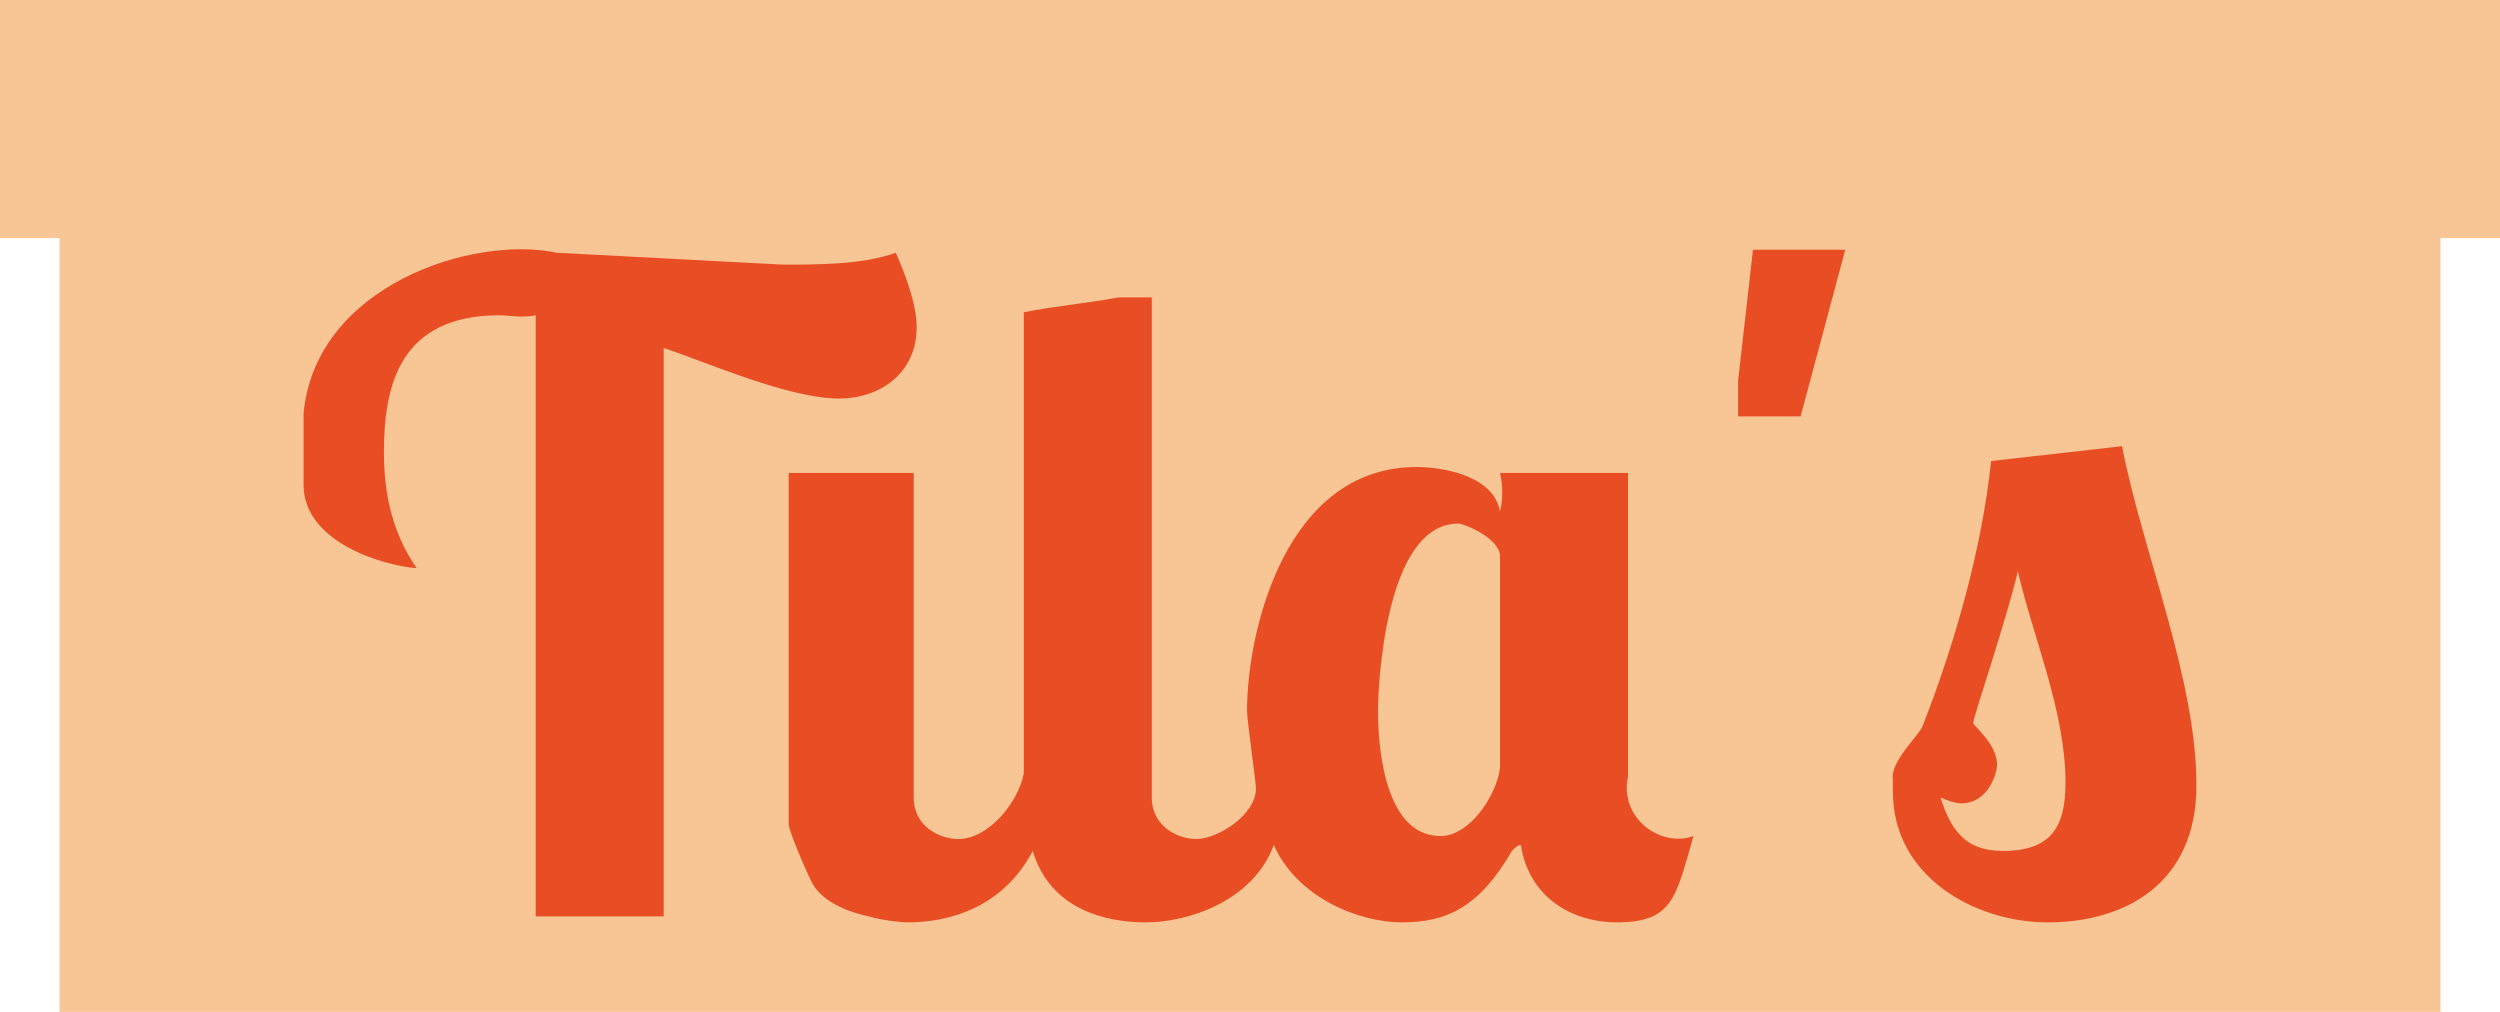
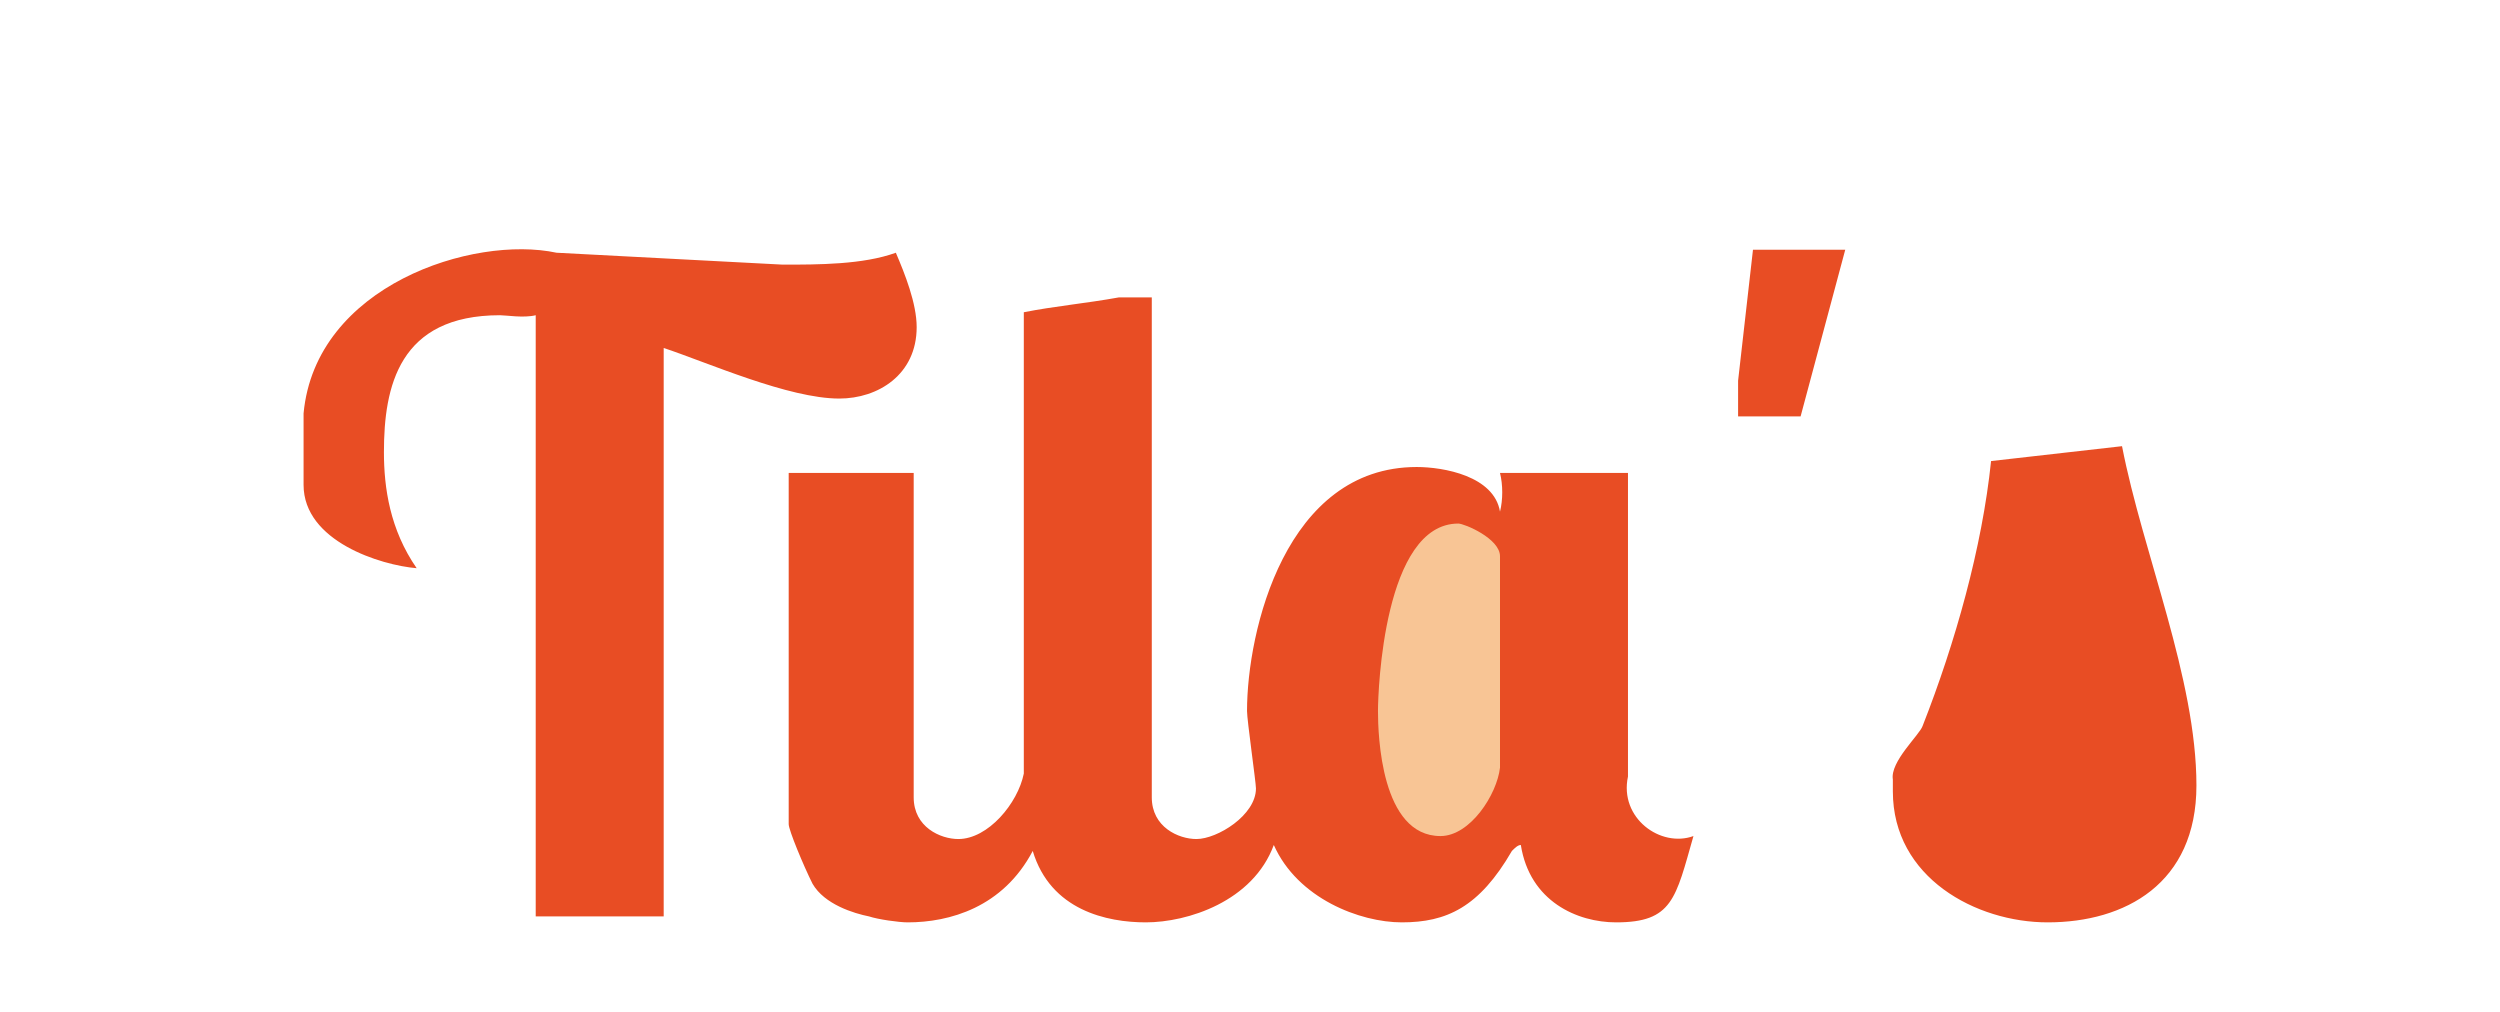
<svg xmlns="http://www.w3.org/2000/svg" viewBox="0 0 420 170" version="1.1" xml:space="preserve" x="0" y="0" width="420" height="170">
  <g>
-     <path d="M 10 40 L 10 170 L 410 170 L 410 40 L 420 40 L 420 0 L 0 0 L 0 40 L 10 40 Z" fill="#f8c595" />
    <path d="M 310 41.958 L 302.5 69.958 L 292 69.958 L 292 63.958 L 294.5 41.958 L 310 41.958 ZM 131.5 44.458 C 137.5 44.458 145 44.458 150.5 42.458 C 152 45.958 154 50.958 154 54.958 C 154 62.958 147.5 66.958 141 66.958 C 132.5 66.958 119 60.958 111.5 58.458 L 111.5 153.958 L 90 153.958 L 90 52.958 C 88 53.458 85 52.958 84 52.958 C 67 52.958 64.5 64.958 64.5 75.958 C 64.5 81.958 65.5 88.958 70 95.458 C 64 94.958 51 90.958 51 81.458 L 51 69.458 C 53 47.958 79.5 39.458 93.5 42.458 L 131.5 44.458 ZM 193.5 49.958 L 193.5 133.958 C 193.5 138.958 198 140.958 201 140.958 C 204.5 140.958 211 136.958 211 132.458 C 211 131.458 209.5 120.958 209.5 119.458 C 209.5 105.958 216 78.458 238 78.458 C 242.5 78.458 251 79.958 252 85.958 C 252.5 83.958 252.5 81.458 252 79.458 L 273.5 79.458 L 273.5 130.458 C 272 137.458 279 142.458 284.5 140.458 C 281.5 150.958 281 154.958 271.5 154.958 C 265 154.958 257 151.458 255.5 141.958 C 255 141.958 254.5 142.458 254 142.958 C 248.5 152.458 243 154.958 235.5 154.958 C 228.5 154.958 218 150.958 214 141.958 C 210.5 151.458 199.5 154.958 192.5 154.958 C 186 154.958 176.5 152.958 173.5 142.958 C 168.5 152.458 159.5 154.958 152.5 154.958 C 151 154.958 147.5 154.458 146 153.958 C 143.5 153.458 138.5 151.958 136.5 148.458 C 135 145.458 132.5 139.458 132.5 138.458 L 132.5 79.458 L 153.5 79.458 L 153.5 133.958 C 153.5 138.958 158 140.958 161 140.958 C 166 140.958 171 134.958 172 129.958 L 172 52.458 C 177 51.458 182.5 50.958 188 49.958 L 193.5 49.958 ZM 369 131.958 C 369 148.458 357 154.958 344 154.958 C 332 154.958 318 147.458 318 132.958 C 318 131.458 318 131.458 318 130.958 C 317.5 127.958 322.5 123.458 323 121.958 C 328.5 107.958 333 91.958 334.5 77.458 L 356.5 74.958 C 360 92.958 369 113.958 369 131.958 ZM 252 93.458 L 252 128.958 C 251.5 133.458 247 140.458 242 140.458 C 232 140.458 231.5 123.458 231.5 119.458 C 231.5 115.958 232.5 87.958 245 87.958 C 246 87.958 252 90.458 252 93.458 ZM 347 131.458 C 347 138.458 345 142.958 336.5 142.958 C 331 142.958 328 140.458 326 133.958 C 327 134.458 328.5 134.958 329.5 134.958 C 334 134.958 335.5 129.958 335.5 128.458 C 335.5 124.958 331.5 121.958 331.5 121.458 C 331.5 120.458 337 104.458 339 95.958 C 341.5 106.958 347 119.458 347 131.458 Z" fill="#e84d24" />
    <path d="M 252 93.458 C 252 90.458 246 87.958 245 87.958 C 232.5 87.958 231.5 115.958 231.5 119.458 C 231.5 123.458 232 140.458 242 140.458 C 247 140.458 251.5 133.458 252 128.958 L 252 93.458 Z" fill="#f8c595" />
-     <path d="M 347 131.458 C 347 119.458 341.5 106.958 339 95.958 C 337 104.458 331.5 120.458 331.5 121.458 C 331.5 121.958 335.5 124.958 335.5 128.458 C 335.5 129.958 334 134.958 329.5 134.958 C 328.5 134.958 327 134.458 326 133.958 C 328 140.458 331 142.958 336.5 142.958 C 345 142.958 347 138.458 347 131.458 Z" fill="#f8c595" />
  </g>
</svg>